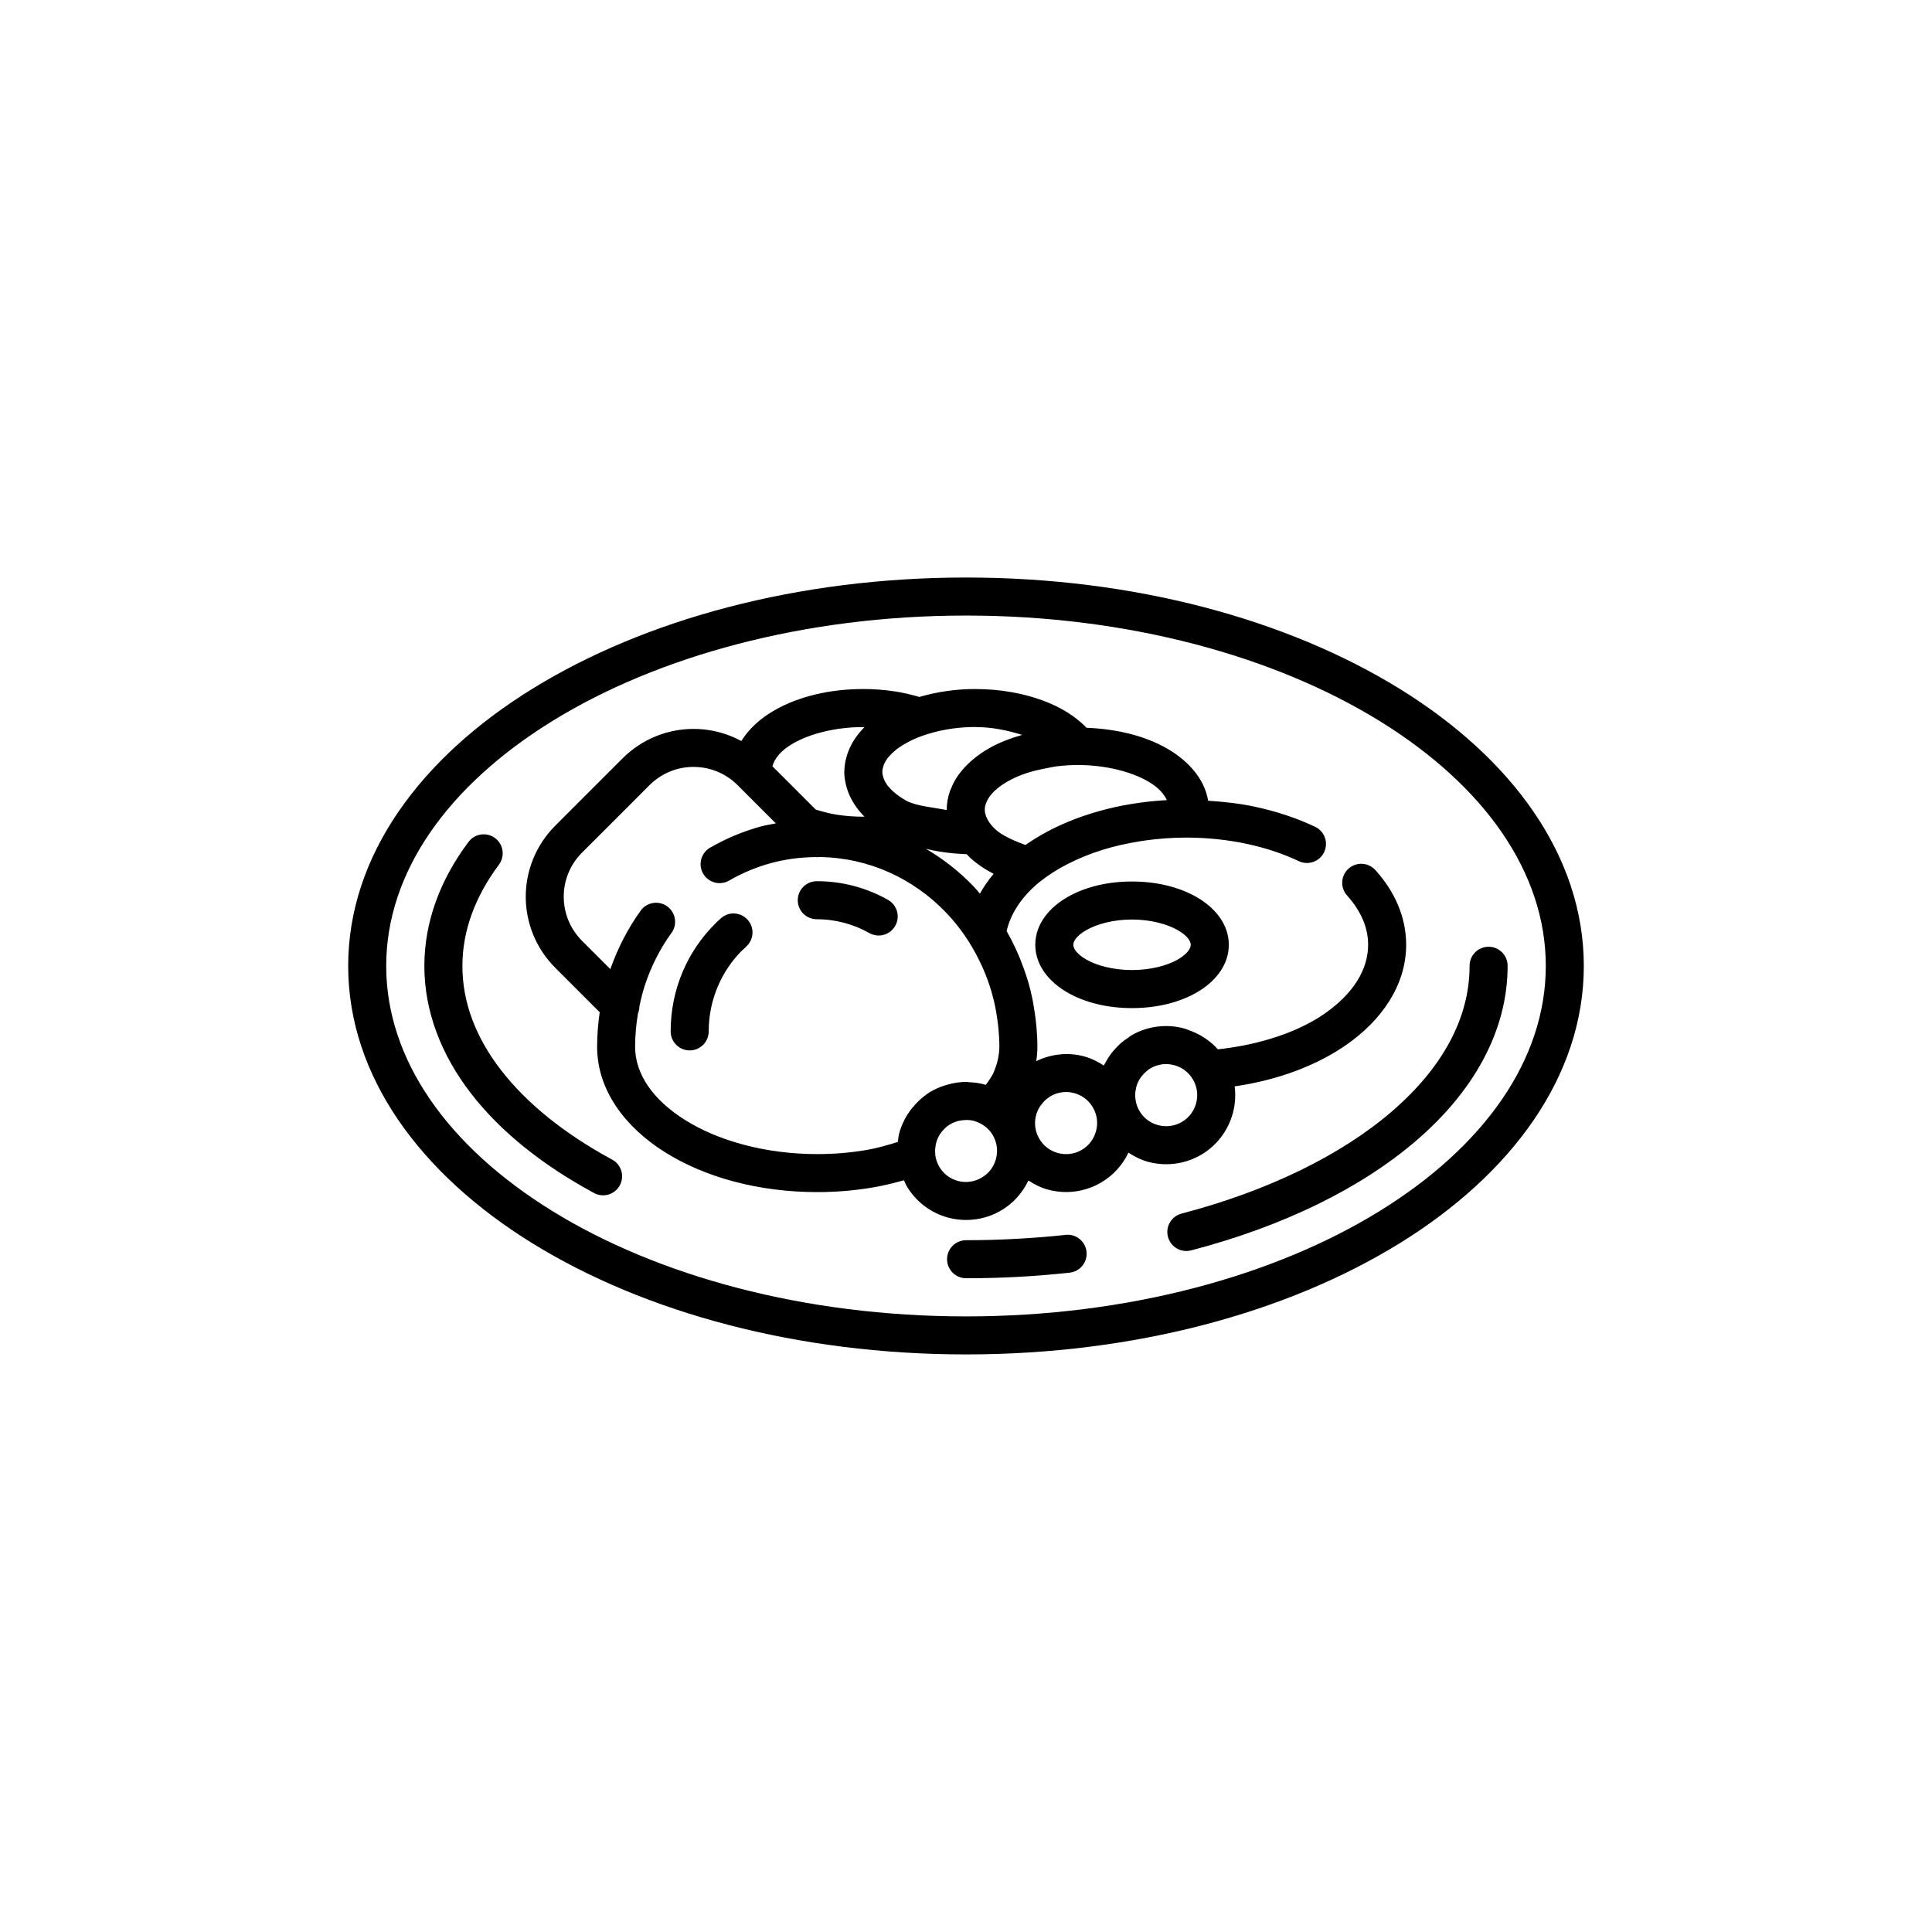
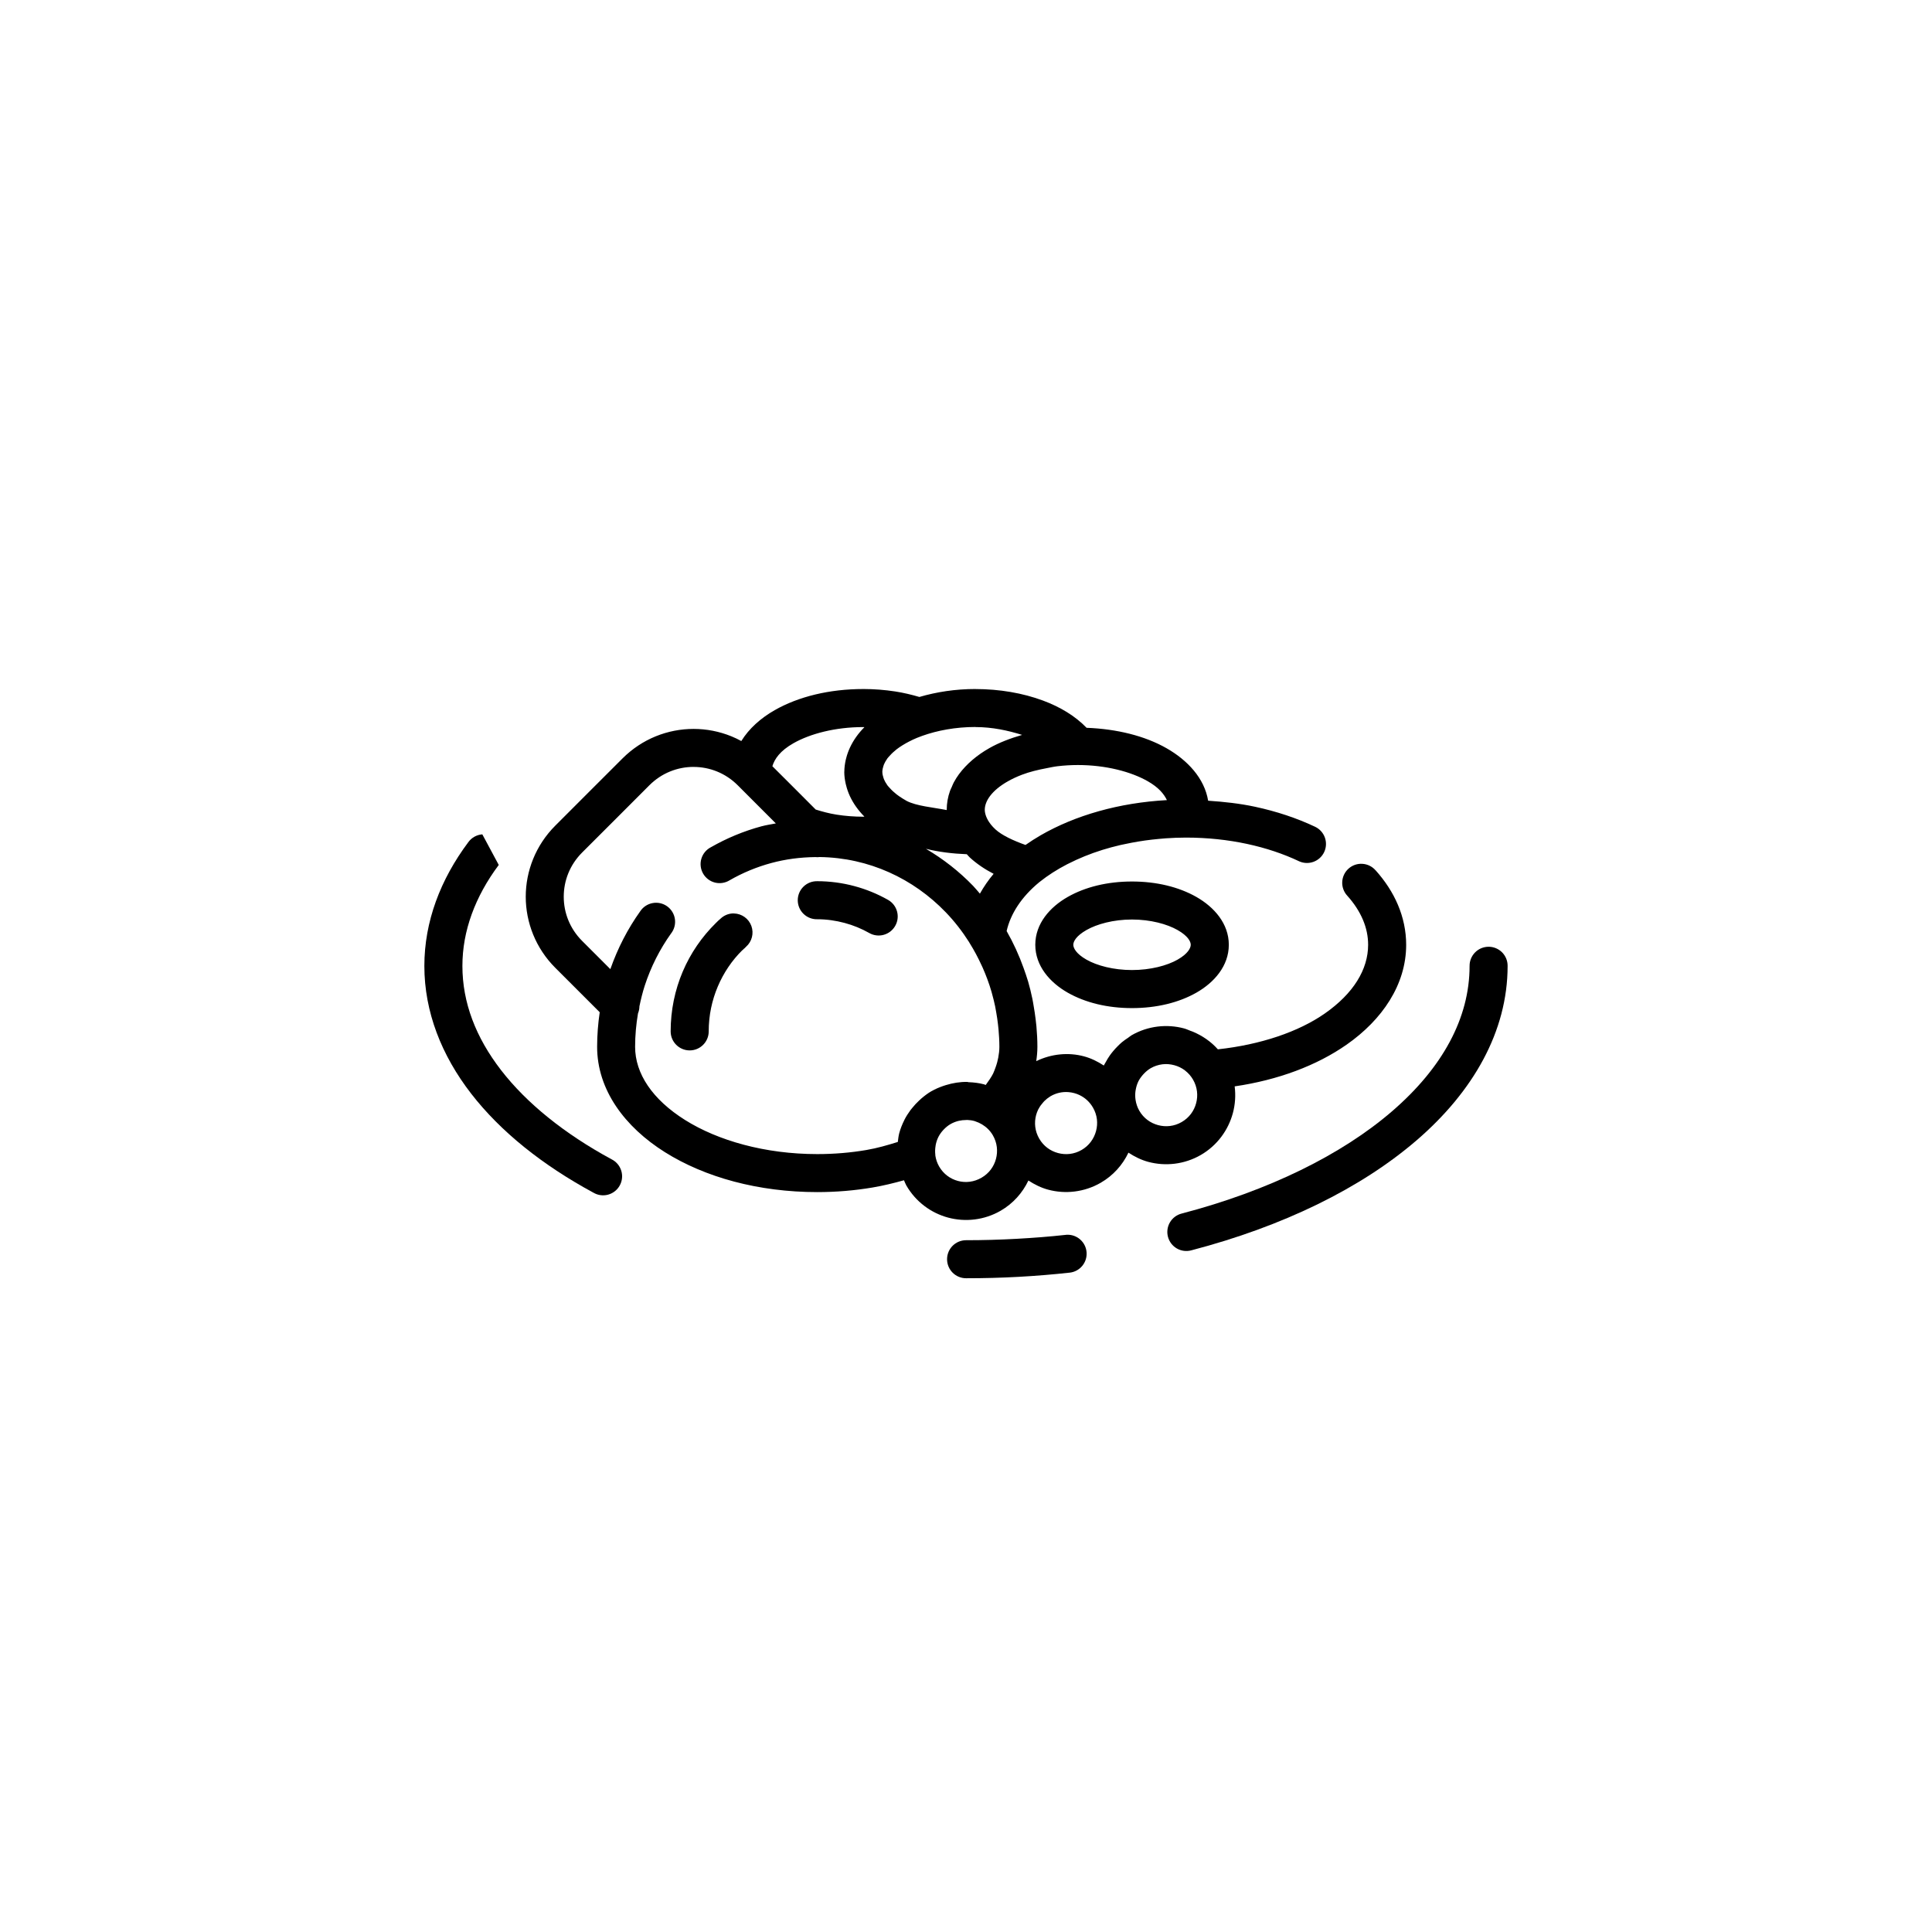
<svg xmlns="http://www.w3.org/2000/svg" fill="#000000" width="800px" height="800px" version="1.1" viewBox="144 144 512 512">
  <g>
-     <path d="m400.02 297.05c-44.664 0-85.188 11.137-114.88 29.453-29.695 18.316-48.867 44.246-48.867 73.488 0 29.242 19.176 55.207 48.867 73.527 29.695 18.316 70.219 29.418 114.88 29.418 44.664 0 85.152-11.098 114.84-29.418 29.695-18.316 48.867-44.285 48.867-73.527 0-29.242-19.176-55.172-48.867-73.488-29.695-18.316-70.18-29.453-114.84-29.453zm0 10.078c42.984 0 81.82 10.812 109.56 27.93 27.746 17.117 44.07 40.105 44.07 64.934s-16.328 47.855-44.07 64.973c-27.746 17.117-66.578 27.895-109.56 27.895s-81.855-10.777-109.6-27.895c-27.746-17.117-44.07-40.145-44.07-64.973s16.328-47.82 44.07-64.934c27.746-17.117 66.617-27.93 109.6-27.93z" />
    <path d="m372.78 326.6c-8.98 0-17.164 2.004-23.496 5.609-3.648 2.078-6.789 4.859-8.828 8.176-0.859-0.469-1.742-0.895-2.637-1.258-3.211-1.305-6.613-1.957-10.016-1.957-3.402 0-6.809 0.652-10.016 1.957-3.211 1.305-6.223 3.273-8.816 5.863l-8.914 8.906-8.906 8.914c-5.188 5.188-7.824 12.027-7.824 18.832 0 6.809 2.637 13.648 7.824 18.832l11.781 11.781c-0.441 2.992-0.688 6.047-0.688 9.16-0.004 11.41 7.344 21.258 17.969 27.926 10.625 6.672 24.797 10.578 40.375 10.578 5.062 0 9.969-0.426 14.652-1.219 2.875-0.488 5.633-1.164 8.324-1.918 0.215 0.457 0.363 0.934 0.621 1.379 2.512 4.352 6.574 7.312 11.09 8.52 4.516 1.211 9.555 0.691 13.902-1.82 3.32-1.918 5.82-4.766 7.359-8.012 1.637 1.066 3.383 1.934 5.246 2.43 4.516 1.211 9.562 0.68 13.914-1.832 3.324-1.918 5.812-4.742 7.352-7.981 1.641 1.07 3.391 1.941 5.254 2.441 4.516 1.211 9.562 0.691 13.914-1.82 4.352-2.512 7.301-6.602 8.512-11.121 0.609-2.273 0.773-4.68 0.473-7.066 11.488-1.676 21.75-5.519 29.695-11.078 9.379-6.562 15.754-15.848 15.754-26.441 0-3.672-0.773-7.25-2.176-10.566-1.402-3.32-3.43-6.387-5.922-9.172l-0.012 0.004c-0.883-1.02-2.141-1.641-3.492-1.723-1.348-0.086-2.672 0.375-3.676 1.277-1.008 0.902-1.605 2.172-1.668 3.519s0.422 2.668 1.34 3.656c1.844 2.059 3.227 4.195 4.144 6.367s1.379 4.363 1.379 6.641c0 6.562-3.918 12.914-11.453 18.184-6.977 4.879-17.047 8.285-28.367 9.516-1.84-2.074-4.117-3.609-6.582-4.656-0.223-0.105-0.469-0.16-0.699-0.258-0.562-0.211-1.105-0.477-1.684-0.629-4.516-1.211-9.562-0.691-13.914 1.82-0.324 0.188-0.586 0.445-0.895 0.648-0.57 0.379-1.137 0.758-1.652 1.191-0.383 0.32-0.73 0.664-1.082 1.012-0.441 0.434-0.855 0.887-1.25 1.359-0.289 0.352-0.574 0.703-0.836 1.074-0.43 0.605-0.809 1.238-1.16 1.891-0.148 0.277-0.328 0.535-0.461 0.816-0.004 0.008-0.004 0.012-0.012 0.02-1.637-1.066-3.391-1.934-5.254-2.43-4.106-1.102-8.598-0.688-12.652 1.27 0.184-1.25 0.305-2.516 0.305-3.797 0-1.832-0.098-3.637-0.258-5.434-0.055-0.621-0.137-1.234-0.207-1.852-0.141-1.199-0.324-2.387-0.531-3.562-0.109-0.633-0.203-1.266-0.336-1.891-0.328-1.578-0.707-3.137-1.152-4.664-0.004-0.016-0.016-0.023-0.02-0.039-0.332-1.137-0.73-2.238-1.121-3.344v-0.012c-1.227-3.453-2.742-6.754-4.527-9.879 1.035-4.543 3.891-9.02 8.621-12.922l-0.008 0.008c0.062-0.051 0.125-0.098 0.188-0.148 2.106-1.68 4.547-3.25 7.262-4.652 0.094-0.051 0.191-0.09 0.285-0.137 2.754-1.402 5.781-2.641 9.043-3.66 1.516-0.473 3.086-0.891 4.695-1.27 0.434-0.102 0.879-0.18 1.32-0.277 1.172-0.254 2.367-0.48 3.582-0.68 0.574-0.094 1.148-0.184 1.73-0.266 1.191-0.164 2.406-0.301 3.633-0.414 0.602-0.055 1.195-0.117 1.801-0.156 1.766-0.121 3.555-0.195 5.371-0.195h0.012 0.012c5.664 0 11.102 0.594 16.137 1.672 5.039 1.078 9.676 2.644 13.758 4.574h-0.008c1.211 0.57 2.594 0.641 3.856 0.188 1.258-0.449 2.285-1.379 2.859-2.59 0.57-1.207 0.637-2.594 0.188-3.852-0.449-1.258-1.383-2.289-2.59-2.859-4.84-2.289-10.211-4.082-15.961-5.312-3.949-0.848-8.125-1.312-12.387-1.594-0.973-5.938-5.441-10.73-11.031-13.914-5.766-3.281-13.137-5.098-21.176-5.41-3.051-3.152-7.008-5.527-11.543-7.211-5.356-1.988-11.496-3.055-17.93-3.059v-0.008h-0.012c-5.312 0-10.289 0.781-14.828 2.106-2.074-0.605-4.203-1.117-6.406-1.457-2.758-0.426-5.59-0.645-8.453-0.648h-0.008zm-0.012 10.078h0.012c0.102 0 0.195 0.023 0.297 0.031-1.609 1.621-2.914 3.434-3.836 5.422-0.422 0.91-0.762 1.855-1.004 2.832-0.039 0.152-0.082 0.301-0.117 0.453-0.215 0.992-0.359 2.004-0.363 3.059 0 0.02-0.012 0.039-0.012 0.059v0.02h-0.004v0.012 0.031c0.004 1.07 0.156 2.094 0.375 3.098 0.035 0.152 0.078 0.301 0.117 0.453 0.242 0.977 0.574 1.918 0.992 2.824 0.926 1.992 2.234 3.809 3.848 5.434-0.098 0.004-0.188 0.031-0.285 0.031-2.418-0.004-4.816-0.188-7.106-0.551-1.949-0.309-3.766-0.805-5.512-1.348l-4.781-4.793-1.496-1.496-5.207-5.195c0.594-1.953 2.051-4.078 5.57-6.082 4.418-2.516 11.086-4.289 18.508-4.289zm29.707 0c4.555 0.004 8.684 0.918 12.398 2.078-3.156 0.914-6.137 2.051-8.738 3.531l-0.012 0.012c-0.789 0.449-1.555 0.926-2.293 1.438l-0.012 0.012c-1.477 1.027-2.836 2.184-4.023 3.445-0.594 0.629-1.148 1.281-1.652 1.969l-0.012 0.012c-0.5 0.684-0.953 1.398-1.348 2.137l-0.012 0.012c-0.219 0.41-0.375 0.844-0.562 1.27-0.148 0.34-0.328 0.664-0.453 1.012v0.012c-0.559 1.578-0.867 3.258-0.867 5.019l0.012-0.016v0.02 0.031c-3.742-0.73-7.988-1.059-10.629-2.422-0.375-0.207-0.711-0.414-1.055-0.629-0.57-0.355-1.113-0.719-1.586-1.082-0.359-0.281-0.688-0.562-0.992-0.848-0.305-0.281-0.574-0.562-0.828-0.848-0.23-0.254-0.484-0.512-0.668-0.758-0.023-0.035-0.035-0.074-0.059-0.109-0.344-0.488-0.621-0.965-0.816-1.438-0.059-0.145-0.102-0.281-0.148-0.422-0.16-0.496-0.273-0.977-0.285-1.438 0-0.039-0.012-0.086-0.012-0.129 0-0.039 0.012-0.086 0.012-0.129 0.012-0.461 0.125-0.941 0.285-1.438 0.047-0.141 0.086-0.281 0.148-0.422 0.195-0.473 0.473-0.949 0.816-1.438 0.023-0.035 0.031-0.07 0.059-0.109 0.184-0.246 0.441-0.504 0.668-0.758 0.25-0.281 0.52-0.562 0.828-0.848 0.305-0.281 0.633-0.566 0.992-0.848 0.469-0.363 1.016-0.727 1.586-1.082 0.508-0.32 1.055-0.621 1.633-0.926 0.676-0.352 1.383-0.691 2.144-1.004 0.457-0.191 0.938-0.367 1.426-0.543 3.965-1.414 8.797-2.34 14.051-2.344zm27.129 10.066 0.004-0.004h0.027c7.43 0 14.102 1.773 18.52 4.289 2.887 1.645 4.289 3.359 5.086 5.008-12.707 0.703-24.273 4.027-33.457 9.32-1.395 0.805-2.727 1.668-4.016 2.566-3.305-1.18-6.262-2.566-7.961-4.121-0.484-0.445-0.875-0.875-1.219-1.301l0.004 0.004c-0.035-0.051-0.074-0.102-0.109-0.148-0.535-0.684-0.875-1.324-1.113-1.918-0.023-0.07-0.055-0.137-0.078-0.207-0.199-0.566-0.312-1.09-0.316-1.613v-0.012c0-1.137 0.438-2.402 1.418-3.691l0.012-0.012c0.984-1.293 2.512-2.613 4.715-3.867h0.012c1.105-0.629 2.348-1.211 3.711-1.73 1.953-0.746 4.207-1.301 6.574-1.742 0.926-0.172 1.82-0.387 2.793-0.5 1.738-0.207 3.547-0.324 5.402-0.324zm-101.8 0.5c2.117 0 4.231 0.402 6.219 1.211 1.988 0.809 3.852 2.023 5.492 3.66l7.254 7.262 2.836 2.836c-1.273 0.25-2.566 0.434-3.809 0.766-4.727 1.277-9.219 3.152-13.391 5.539h-0.004c-1.227 0.629-2.141 1.73-2.531 3.047-0.391 1.32-0.227 2.742 0.457 3.938 0.684 1.195 1.824 2.059 3.16 2.391 1.336 0.328 2.75 0.098 3.914-0.637 3.441-1.969 7.137-3.508 11.02-4.555 3.715-1.004 7.609-1.52 11.621-1.566 0.398 0.043 0.801 0.039 1.199-0.012 13.039 0.184 24.789 5.699 33.398 14.641 2.305 2.394 4.363 5.043 6.168 7.883 0.055 0.109 0.117 0.215 0.18 0.316 1.172 1.867 2.211 3.828 3.141 5.856 0.09 0.199 0.188 0.391 0.277 0.59 0.918 2.074 1.715 4.219 2.363 6.434 0.051 0.172 0.09 0.348 0.137 0.523 0.305 1.09 0.582 2.195 0.816 3.316 0.113 0.539 0.199 1.098 0.297 1.645 0.18 1.023 0.336 2.047 0.453 3.09 0.055 0.461 0.105 0.922 0.148 1.387 0.133 1.52 0.227 3.059 0.227 4.613 0 0.969-0.125 1.91-0.297 2.856-0.078 0.418-0.172 0.836-0.285 1.25-0.117 0.445-0.27 0.887-0.422 1.328-0.199 0.555-0.402 1.109-0.66 1.664-0.516 1.016-1.23 2.016-1.957 3.012-0.16-0.047-0.309-0.133-0.473-0.176-1.336-0.359-2.711-0.512-4.102-0.562-0.102-0.008-0.191-0.066-0.297-0.07-1.922-0.035-3.84 0.277-5.699 0.848-0.254 0.078-0.504 0.156-0.758 0.246-1.035 0.367-2.059 0.797-3.031 1.359l-0.004-0.004h-0.012c-0.977 0.566-1.859 1.242-2.695 1.957-0.223 0.191-0.426 0.391-0.641 0.59-0.629 0.59-1.207 1.211-1.742 1.879-0.164 0.203-0.336 0.398-0.492 0.609-0.602 0.82-1.148 1.672-1.605 2.578-0.012 0.02-0.012 0.039-0.02 0.059-0.559 1.109-1.02 2.258-1.34 3.445-0.203 0.762-0.281 1.555-0.383 2.344-2.688 0.836-5.414 1.641-8.383 2.144-4.121 0.699-8.469 1.074-12.969 1.074-13.867 0-26.352-3.59-35.02-9.031-8.668-5.441-13.25-12.324-13.246-19.395 0-3.035 0.277-5.996 0.766-8.875l0.004-0.004c0.238-0.586 0.367-1.215 0.371-1.852 0.383-1.836 0.82-3.648 1.387-5.402 1.637-5.055 4.019-9.746 7.016-13.934l0.004 0.004c0.836-1.086 1.195-2.461 0.996-3.812-0.199-1.355-0.941-2.566-2.051-3.363-1.113-0.797-2.5-1.109-3.844-0.859-1.348 0.246-2.535 1.027-3.289 2.168-3.32 4.644-5.984 9.812-7.922 15.34l-7.481-7.481c-3.273-3.273-4.871-7.477-4.871-11.711s1.598-8.434 4.871-11.711l8.914-8.906 8.906-8.914c1.637-1.637 3.504-2.852 5.492-3.66 1.988-0.809 4.102-1.211 6.219-1.211zm61.578 21.695c3.383 0.844 7.039 1.289 10.832 1.438 0.273 0.277 0.5 0.594 0.789 0.855 1.816 1.668 3.941 3.109 6.316 4.34-1.398 1.66-2.602 3.422-3.633 5.254-0.598-0.68-1.164-1.395-1.789-2.047-3.695-3.836-7.922-7.133-12.516-9.84zm-28.82 8.59c-1.355-0.027-2.664 0.488-3.633 1.438-0.969 0.945-1.516 2.246-1.516 3.602 0 1.355 0.547 2.656 1.516 3.602 0.969 0.949 2.277 1.469 3.633 1.438 2.508 0 4.941 0.355 7.254 0.973 2.309 0.617 4.492 1.516 6.543 2.676 2.426 1.379 5.504 0.531 6.883-1.895 1.379-2.422 0.531-5.504-1.895-6.883-2.777-1.574-5.777-2.809-8.926-3.652-3.148-0.844-6.465-1.301-9.859-1.301zm83.422 0.078c-6.465 0-12.348 1.426-17.031 4.094-4.688 2.668-8.59 7.043-8.59 12.676 0 5.629 3.902 10.016 8.59 12.684s10.566 4.094 17.031 4.094c6.465 0 12.387-1.426 17.074-4.094s8.59-7.055 8.59-12.684-3.902-10.004-8.59-12.676c-4.688-2.668-10.609-4.094-17.074-4.094zm-105.48 8.461 0.004 0.004c-0.172-0.008-0.348-0.004-0.52 0.008-1.129 0.102-2.188 0.574-3.012 1.352-0.207 0.184-0.438 0.371-0.668 0.59-0.195 0.184-0.383 0.375-0.602 0.59-3.691 3.629-6.711 8.004-8.777 12.871-2.066 4.867-3.199 10.219-3.199 15.844v-0.004c0 2.785 2.258 5.043 5.043 5.043 2.785 0 5.043-2.258 5.043-5.043 0-4.262 0.863-8.25 2.41-11.898 1.547-3.644 3.766-6.93 6.516-9.633v0.004h0.039c0.137-0.137 0.273-0.281 0.441-0.441l0.004-0.004h0.039c0.141-0.133 0.27-0.297 0.441-0.453v0.004c1.562-1.371 2.125-3.555 1.418-5.508-0.707-1.953-2.539-3.269-4.613-3.32zm105.48 1.613c4.914 0 9.312 1.207 12.082 2.785 2.769 1.578 3.492 3.059 3.492 3.906s-0.723 2.367-3.492 3.945c-2.769 1.578-7.168 2.754-12.082 2.754-4.914 0-9.281-1.176-12.055-2.754-2.769-1.578-3.492-3.098-3.492-3.945s0.723-2.328 3.492-3.906 7.141-2.785 12.055-2.785zm9.625 38.336h0.012c0.523 0.039 1.039 0.129 1.543 0.266h0.012c1.016 0.273 1.977 0.73 2.824 1.367l0.012 0.012c0.023 0.02 0.051 0.047 0.078 0.07 0.812 0.629 1.523 1.422 2.078 2.383 1.148 1.992 1.363 4.207 0.816 6.25-0.547 2.039-1.836 3.84-3.828 4.988-1.992 1.152-4.207 1.363-6.25 0.816-2.039-0.547-3.84-1.836-4.988-3.828-0.527-0.914-0.832-1.883-0.984-2.856-0.117-0.758-0.121-1.516-0.031-2.254 0.02-0.141 0.047-0.281 0.07-0.422 0.129-0.727 0.328-1.434 0.641-2.098v-0.012c0.312-0.664 0.75-1.27 1.23-1.832 0.109-0.129 0.227-0.254 0.344-0.375 0.516-0.527 1.078-1.012 1.742-1.398 0.496-0.285 1.008-0.516 1.523-0.688h0.012c0.516-0.172 1.051-0.289 1.574-0.355 0.523-0.062 1.055-0.078 1.574-0.039zm-26.508 7.398c0.527 0.039 1.055 0.129 1.566 0.266 0.504 0.137 0.996 0.316 1.465 0.543l0.012 0.012c1.418 0.688 2.641 1.793 3.504 3.285 1.148 1.992 1.363 4.168 0.816 6.211-0.547 2.039-1.836 3.867-3.828 5.019-1.992 1.152-4.207 1.363-6.25 0.816-2.039-0.547-3.84-1.836-4.988-3.828-1.148-1.992-1.363-4.207-0.816-6.25 0.133-0.496 0.32-0.977 0.543-1.438l-0.004 0.004c0.055-0.086 0.102-0.176 0.148-0.266l0.012-0.012c0.32-0.609 0.727-1.148 1.18-1.652 0.102-0.113 0.195-0.227 0.305-0.336 0.453-0.449 0.957-0.855 1.504-1.191 0.051-0.031 0.094-0.066 0.148-0.098 1.496-0.863 3.106-1.199 4.684-1.082zm-26.824 7.379c0.68 0.023 1.352 0.113 2.008 0.305 0.055 0.016 0.105 0.043 0.156 0.059 0.621 0.195 1.227 0.473 1.801 0.816 1.148 0.688 2.152 1.637 2.883 2.902 1.148 1.992 1.363 4.207 0.816 6.25-0.547 2.039-1.836 3.828-3.828 4.981-1.992 1.152-4.207 1.402-6.25 0.855-2.039-0.547-3.828-1.836-4.981-3.828-0.535-0.926-0.855-1.902-1.004-2.883l0.004 0.008c0-0.105-0.008-0.211-0.02-0.316-0.09-0.762-0.051-1.512 0.07-2.242 0.016-0.094 0.02-0.191 0.039-0.285 0.145-0.73 0.375-1.445 0.707-2.106s0.77-1.27 1.27-1.82c0.055-0.059 0.109-0.117 0.168-0.176 0.523-0.543 1.113-1.035 1.789-1.426 0.621-0.355 1.27-0.613 1.938-0.797 0.113-0.031 0.23-0.051 0.344-0.078 0.57-0.129 1.156-0.191 1.742-0.195 0.113 0 0.23-0.016 0.344-0.012z" />
    <path d="m538.44 394.9c-1.336 0.016-2.613 0.559-3.547 1.516-0.934 0.957-1.453 2.242-1.438 3.578 0 13.836-7.195 26.984-20.527 38.492-13.332 11.508-32.699 21.082-55.75 27.113-1.309 0.324-2.434 1.16-3.121 2.32s-0.879 2.551-0.535 3.852c0.344 1.305 1.195 2.418 2.363 3.09 1.172 0.672 2.559 0.844 3.859 0.484 24.23-6.336 44.891-16.395 59.766-29.23 14.871-12.836 24.023-28.754 24.023-46.117v-0.004c0.016-1.355-0.516-2.66-1.473-3.617-0.961-0.961-2.266-1.492-3.621-1.477z" />
    <path d="m426.76 471.22c-0.125 0.008-0.25 0.02-0.371 0.035-4.266 0.473-8.578 0.801-12.98 1.043s-8.871 0.371-13.387 0.371c-2.785 0-5.039 2.258-5.039 5.039 0 2.785 2.254 5.039 5.039 5.039 4.703 0 9.324-0.121 13.91-0.371 4.586-0.254 9.125-0.625 13.574-1.117l-0.004 0.004c2.688-0.309 4.652-2.684 4.453-5.379-0.199-2.695-2.492-4.754-5.195-4.664z" />
-     <path d="m271.82 365.11c-1.484 0.109-2.848 0.871-3.719 2.082-3.688 4.938-6.602 10.195-8.59 15.695s-3.051 11.223-3.051 17.109c0 12.152 4.555 23.684 12.383 33.805 7.828 10.121 18.922 18.957 32.395 26.258v-0.004c1.18 0.707 2.594 0.902 3.922 0.539 1.324-0.363 2.441-1.25 3.098-2.461 0.656-1.207 0.789-2.629 0.367-3.938-0.418-1.309-1.352-2.387-2.586-2.988-12.508-6.777-22.492-14.867-29.23-23.578-6.738-8.711-10.266-17.965-10.266-27.633 0-4.68 0.84-9.215 2.453-13.688 1.617-4.469 4.016-8.855 7.18-13.09l-0.004-0.004c1.219-1.57 1.395-3.711 0.453-5.465-0.938-1.75-2.82-2.785-4.805-2.641z" />
+     <path d="m271.82 365.11c-1.484 0.109-2.848 0.871-3.719 2.082-3.688 4.938-6.602 10.195-8.59 15.695s-3.051 11.223-3.051 17.109c0 12.152 4.555 23.684 12.383 33.805 7.828 10.121 18.922 18.957 32.395 26.258v-0.004c1.18 0.707 2.594 0.902 3.922 0.539 1.324-0.363 2.441-1.25 3.098-2.461 0.656-1.207 0.789-2.629 0.367-3.938-0.418-1.309-1.352-2.387-2.586-2.988-12.508-6.777-22.492-14.867-29.23-23.578-6.738-8.711-10.266-17.965-10.266-27.633 0-4.68 0.84-9.215 2.453-13.688 1.617-4.469 4.016-8.855 7.18-13.09l-0.004-0.004z" />
  </g>
</svg>